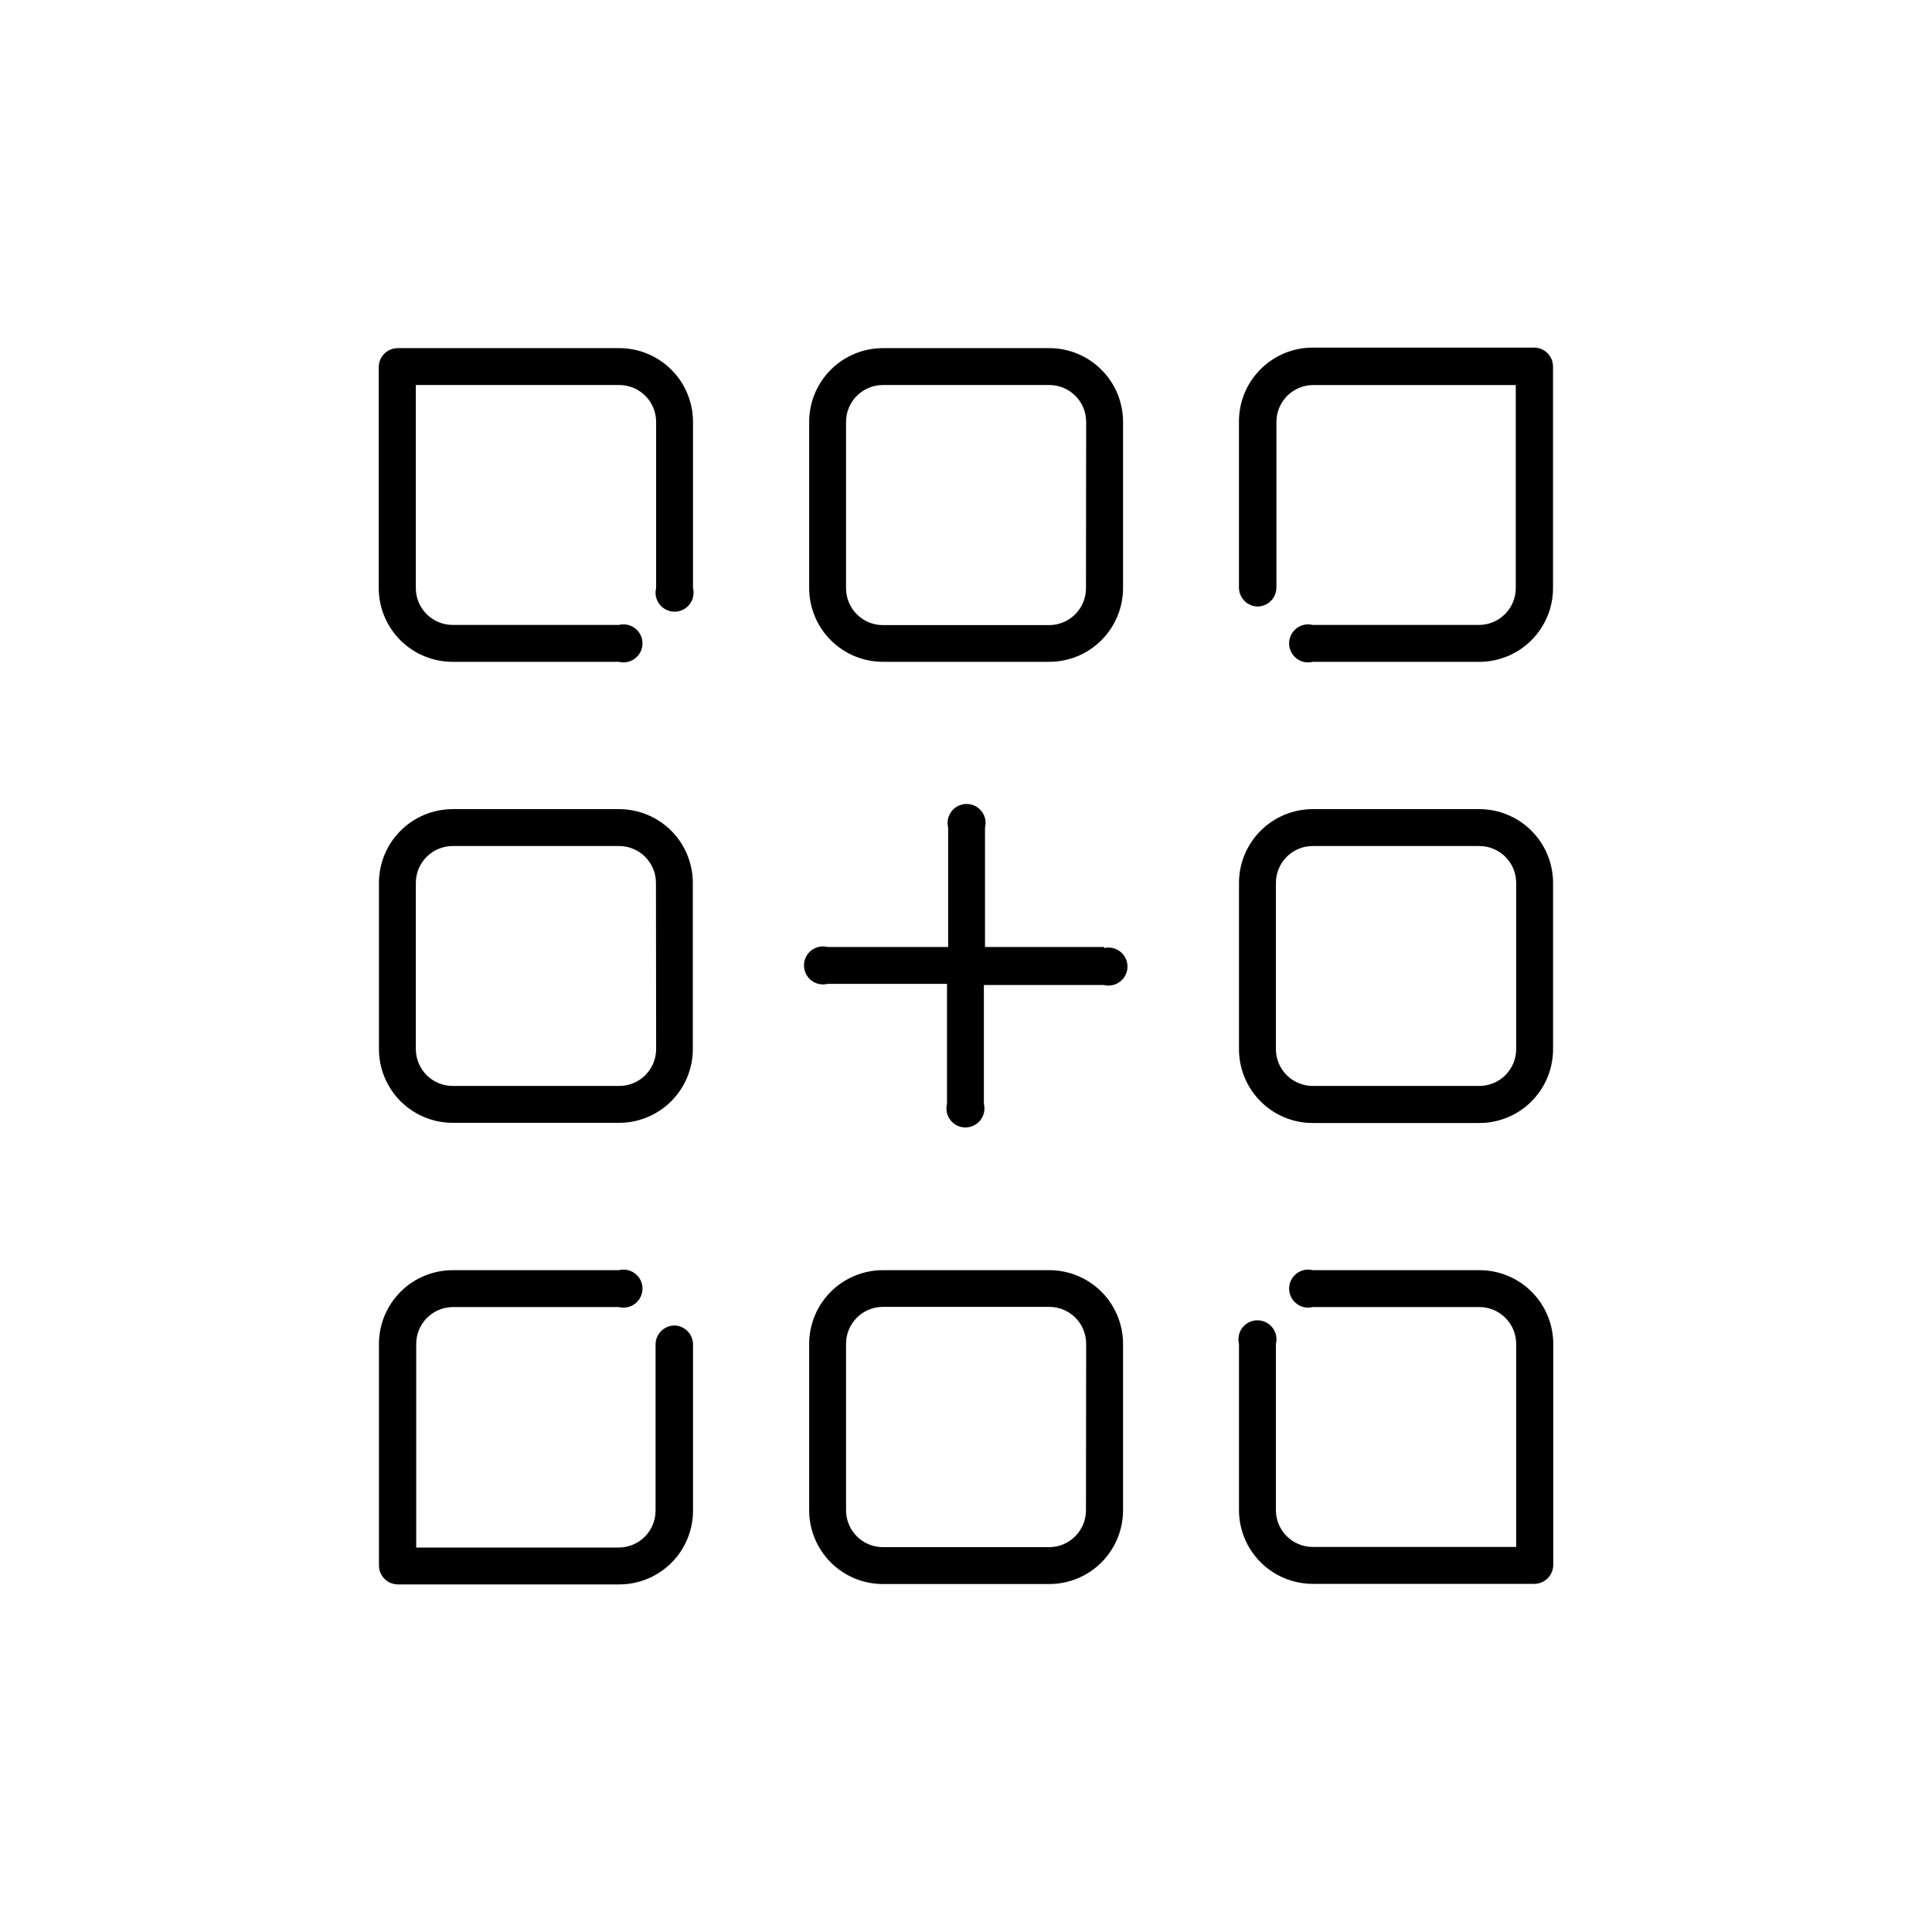
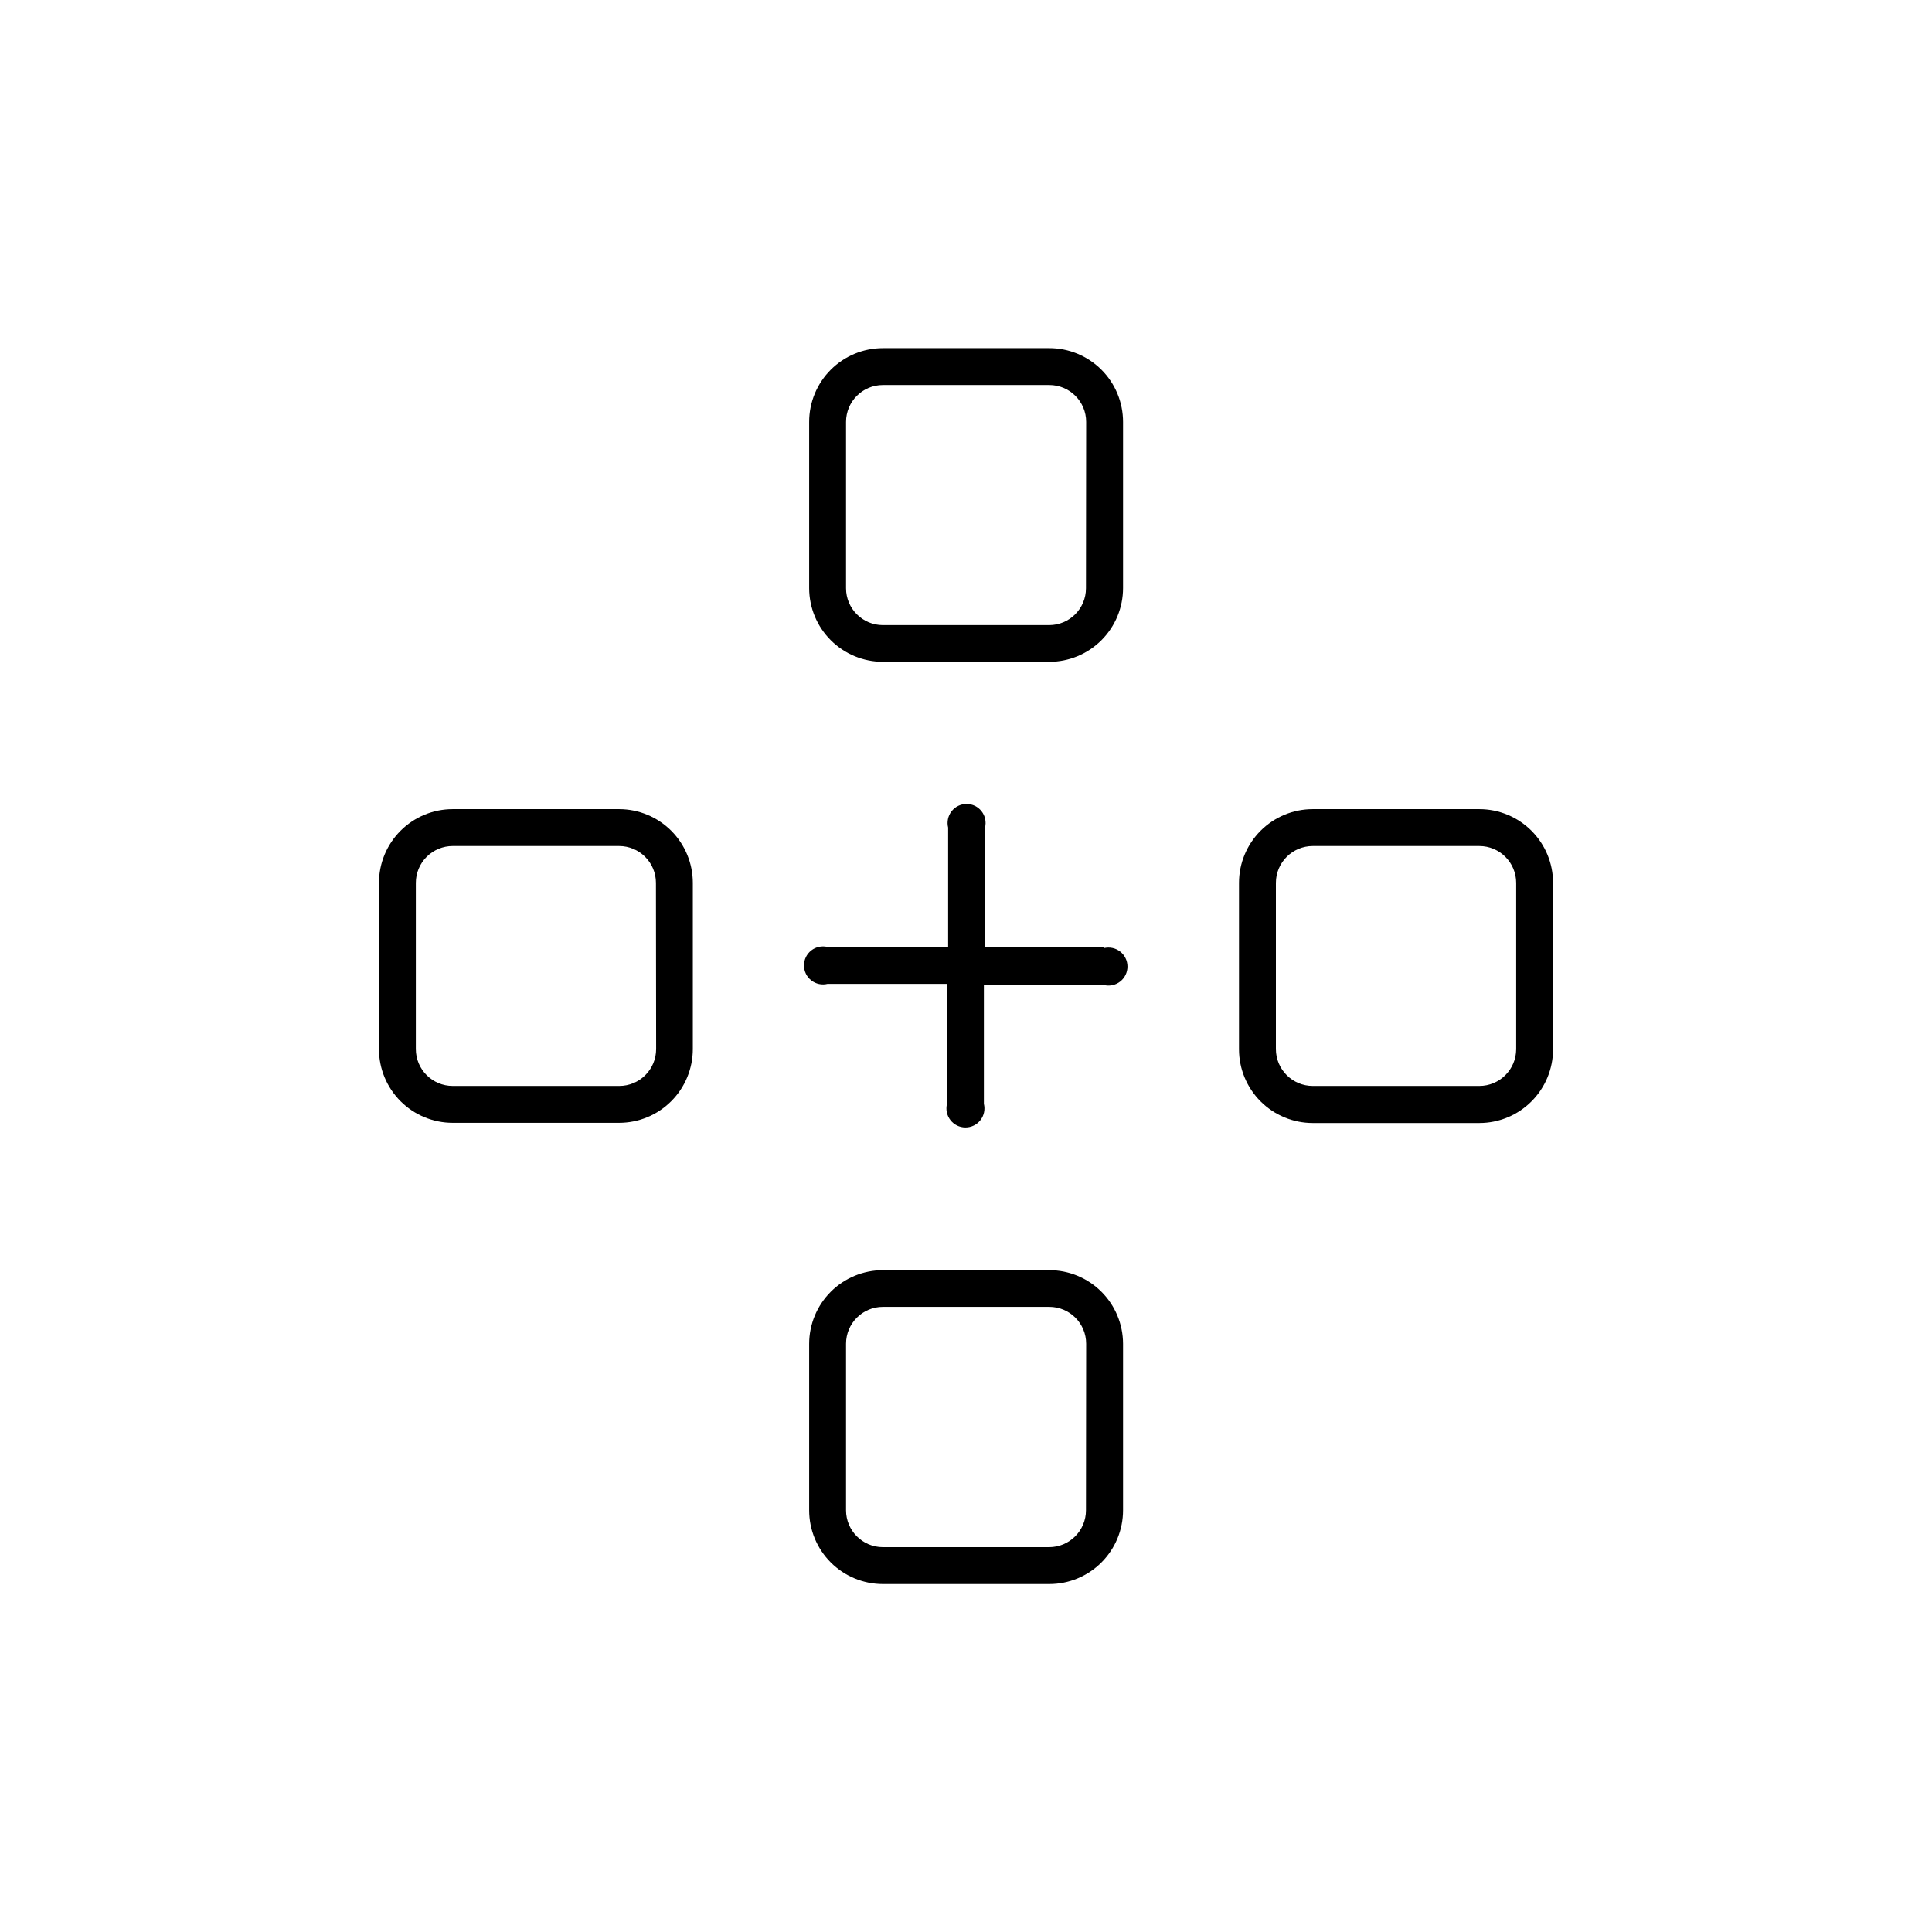
<svg xmlns="http://www.w3.org/2000/svg" fill="#000000" width="800px" height="800px" version="1.1" viewBox="144 144 512 512">
  <g>
-     <path d="m263.97 319.39h44.035c1.504 0.375 3.098 0.039 4.324-0.918 1.223-0.953 1.938-2.418 1.938-3.969 0-1.555-0.715-3.019-1.938-3.973-1.227-0.957-2.82-1.293-4.324-0.918h-44.035c-5.398 0-9.773-4.375-9.773-9.773v-53.805h53.91c5.394 0 9.773 4.375 9.773 9.773v44.031c-0.379 1.508-0.043 3.102 0.914 4.324 0.953 1.227 2.418 1.941 3.973 1.941 1.551 0 3.016-0.715 3.973-1.941 0.953-1.223 1.289-2.816 0.914-4.324v-44.031c0-5.184-2.059-10.156-5.727-13.824-3.664-3.664-8.637-5.723-13.82-5.723h-58.695c-2.781 0-5.039 2.254-5.039 5.035v58.543c0 5.195 2.066 10.176 5.742 13.84 3.68 3.668 8.664 5.723 13.855 5.711z" />
    <path d="m422.02 236.26h-44.035c-5.184 0-10.156 2.059-13.82 5.723-3.668 3.668-5.727 8.641-5.727 13.824v44.082c0.016 5.176 2.078 10.137 5.742 13.789 3.668 3.656 8.629 5.711 13.805 5.711h44.086c5.184 0 10.156-2.062 13.82-5.727 3.668-3.668 5.727-8.637 5.727-13.824v-44.031c0-5.195-2.066-10.172-5.742-13.84-3.68-3.668-8.664-5.723-13.855-5.707zm9.773 63.633v-0.004c0 5.398-4.375 9.773-9.773 9.773h-44.035c-5.394 0-9.773-4.375-9.773-9.773v-44.082c0-5.398 4.379-9.773 9.773-9.773h44.086c5.398 0 9.773 4.375 9.773 9.773z" />
-     <path d="m477.23 304.73c1.336 0 2.617-0.527 3.562-1.473 0.941-0.945 1.473-2.227 1.473-3.562v-43.883c0-5.398 4.379-9.773 9.773-9.773h53.656v53.805c0 5.359-4.312 9.719-9.672 9.773h-44.133c-1.508-0.375-3.102-0.039-4.324 0.918-1.223 0.953-1.941 2.418-1.941 3.973 0 1.551 0.719 3.016 1.941 3.969 1.223 0.957 2.816 1.293 4.324 0.918h44.133c5.184 0 10.156-2.062 13.82-5.727 3.668-3.668 5.727-8.637 5.727-13.824v-58.691c0-1.336-0.531-2.617-1.477-3.562-0.941-0.945-2.227-1.477-3.562-1.477h-58.641c-5.188 0-10.156 2.059-13.824 5.727-3.664 3.664-5.727 8.637-5.727 13.82v44.035c0 2.723 2.164 4.953 4.891 5.035z" />
    <path d="m308.11 358.43h-44.137c-5.184 0-10.156 2.059-13.82 5.727-3.668 3.664-5.727 8.637-5.727 13.82v44.086c0.012 5.176 2.078 10.133 5.742 13.789 3.664 3.656 8.629 5.707 13.805 5.707h44.086c5.184 0 10.156-2.059 13.82-5.727 3.668-3.664 5.727-8.637 5.727-13.82v-44.035c0-5.176-2.055-10.137-5.707-13.805-3.656-3.664-8.613-5.727-13.789-5.742zm9.773 63.582c0 5.398-4.379 9.773-9.773 9.773h-44.137c-5.398 0-9.773-4.375-9.773-9.773v-44.035c0-2.59 1.031-5.078 2.863-6.91 1.832-1.832 4.32-2.863 6.91-2.863h44.086c5.398 0 9.773 4.379 9.773 9.773z" />
    <path d="m536.03 358.43h-44.133c-5.188 0-10.156 2.059-13.824 5.727-3.664 3.664-5.727 8.637-5.727 13.82v44.086c0 5.184 2.062 10.156 5.727 13.82 3.668 3.668 8.637 5.727 13.824 5.727h44.133c5.184 0 10.156-2.059 13.82-5.727 3.668-3.664 5.727-8.637 5.727-13.82v-44.086c0-5.184-2.059-10.156-5.727-13.82-3.664-3.668-8.637-5.727-13.82-5.727zm9.773 63.633c-0.027 5.379-4.394 9.723-9.773 9.723h-44.133c-5.398 0-9.773-4.375-9.773-9.773v-44.035c0-5.394 4.375-9.773 9.773-9.773h44.133c5.398 0 9.773 4.379 9.773 9.773z" />
-     <path d="m536.03 480.61h-44.133c-1.508-0.379-3.102-0.043-4.324 0.914-1.223 0.953-1.941 2.418-1.941 3.973 0 1.551 0.719 3.016 1.941 3.973 1.223 0.953 2.816 1.289 4.324 0.914h44.133c5.398 0 9.773 4.375 9.773 9.773v53.805h-53.906c-5.398 0-9.773-4.375-9.773-9.773v-44.031c0.375-1.504 0.039-3.102-0.918-4.324-0.953-1.223-2.418-1.938-3.969-1.938-1.555 0-3.019 0.715-3.973 1.938-0.957 1.223-1.293 2.82-0.918 4.324v44.031c0 5.188 2.062 10.156 5.727 13.824 3.668 3.664 8.637 5.727 13.824 5.727h58.691c1.336 0 2.617-0.531 3.562-1.477 0.945-0.945 1.477-2.227 1.477-3.562v-58.543c0-5.195-2.066-10.172-5.742-13.84-3.676-3.668-8.664-5.723-13.855-5.707z" />
-     <path d="m322.77 495.27c-2.785 0-5.039 2.254-5.039 5.039v44.031c0 5.398-4.375 9.773-9.773 9.773h-53.656v-53.957c0-5.359 4.316-9.719 9.672-9.773h44.035c1.504 0.375 3.098 0.039 4.324-0.914 1.223-0.957 1.938-2.422 1.938-3.973 0-1.555-0.715-3.019-1.938-3.973-1.227-0.957-2.82-1.293-4.324-0.914h-44.035c-5.184 0-10.156 2.059-13.82 5.723-3.668 3.668-5.727 8.641-5.727 13.824v58.695c0 1.336 0.531 2.617 1.477 3.562 0.945 0.941 2.227 1.473 3.562 1.473h58.645c5.184 0 10.156-2.059 13.82-5.723 3.668-3.668 5.727-8.641 5.727-13.824v-44.184c-0.078-2.668-2.223-4.809-4.887-4.887z" />
    <path d="m422.02 480.61h-44.035c-5.184 0-10.156 2.059-13.82 5.723-3.668 3.668-5.727 8.641-5.727 13.824v44.082c0 5.184 2.059 10.156 5.727 13.824 3.664 3.664 8.637 5.723 13.82 5.723h44.086c5.184 0 10.156-2.059 13.82-5.723 3.668-3.668 5.727-8.641 5.727-13.824v-44.133c-0.012-5.184-2.086-10.152-5.762-13.809-3.676-3.656-8.652-5.703-13.836-5.688zm9.773 63.633v-0.004c0 5.398-4.375 9.773-9.773 9.773h-44.035c-5.394 0-9.773-4.375-9.773-9.773v-44.133c0-5.398 4.379-9.773 9.773-9.773h44.086c5.398 0 9.773 4.375 9.773 9.773z" />
    <path d="m436.68 394.96h-31.641v-31.641c0.379-1.504 0.043-3.102-0.914-4.324-0.953-1.223-2.418-1.938-3.973-1.938-1.551 0-3.016 0.715-3.973 1.938-0.953 1.223-1.289 2.82-0.914 4.324v31.641h-31.941c-1.504-0.379-3.102-0.039-4.324 0.914-1.223 0.957-1.938 2.422-1.938 3.973 0 1.551 0.715 3.016 1.938 3.973 1.223 0.953 2.82 1.293 4.324 0.914h31.641v31.789c-0.379 1.508-0.039 3.102 0.914 4.324 0.957 1.227 2.422 1.941 3.973 1.941 1.551 0 3.016-0.715 3.973-1.941 0.953-1.223 1.293-2.816 0.914-4.324v-31.488h31.789c1.508 0.379 3.102 0.043 4.324-0.914 1.227-0.953 1.941-2.418 1.941-3.973 0-1.551-0.715-3.016-1.941-3.973-1.223-0.953-2.816-1.289-4.324-0.914z" />
  </g>
</svg>